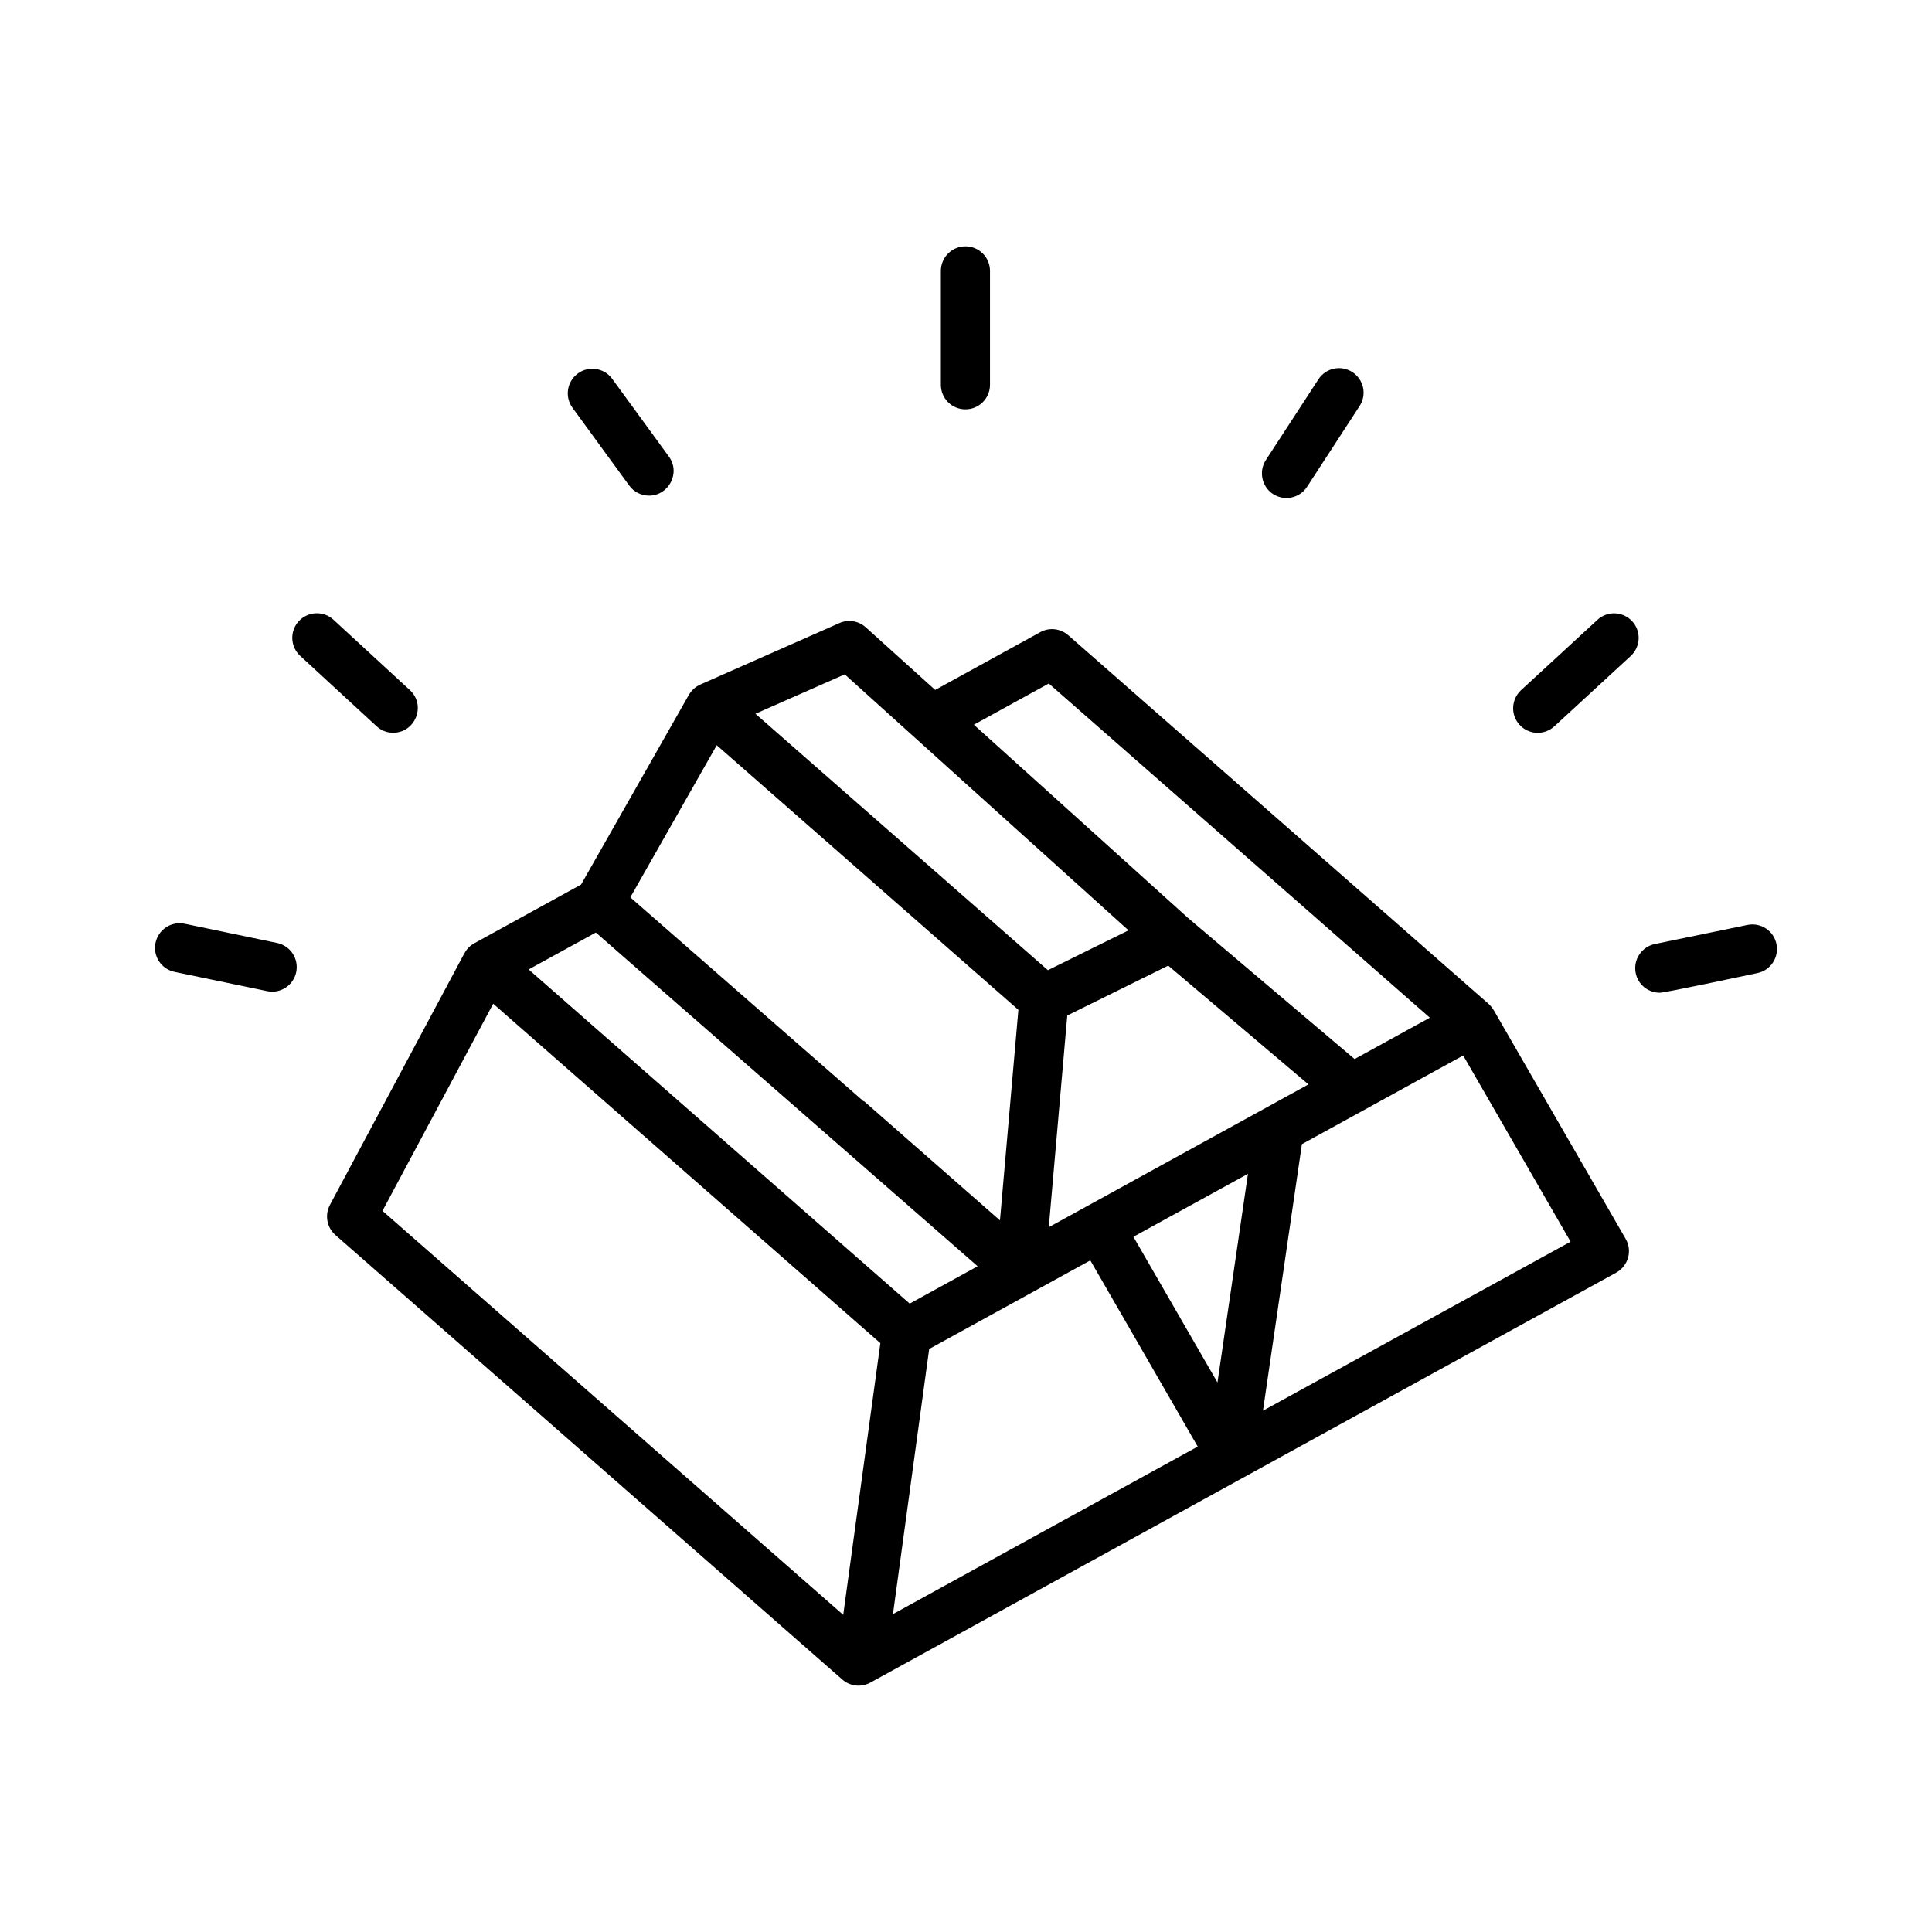
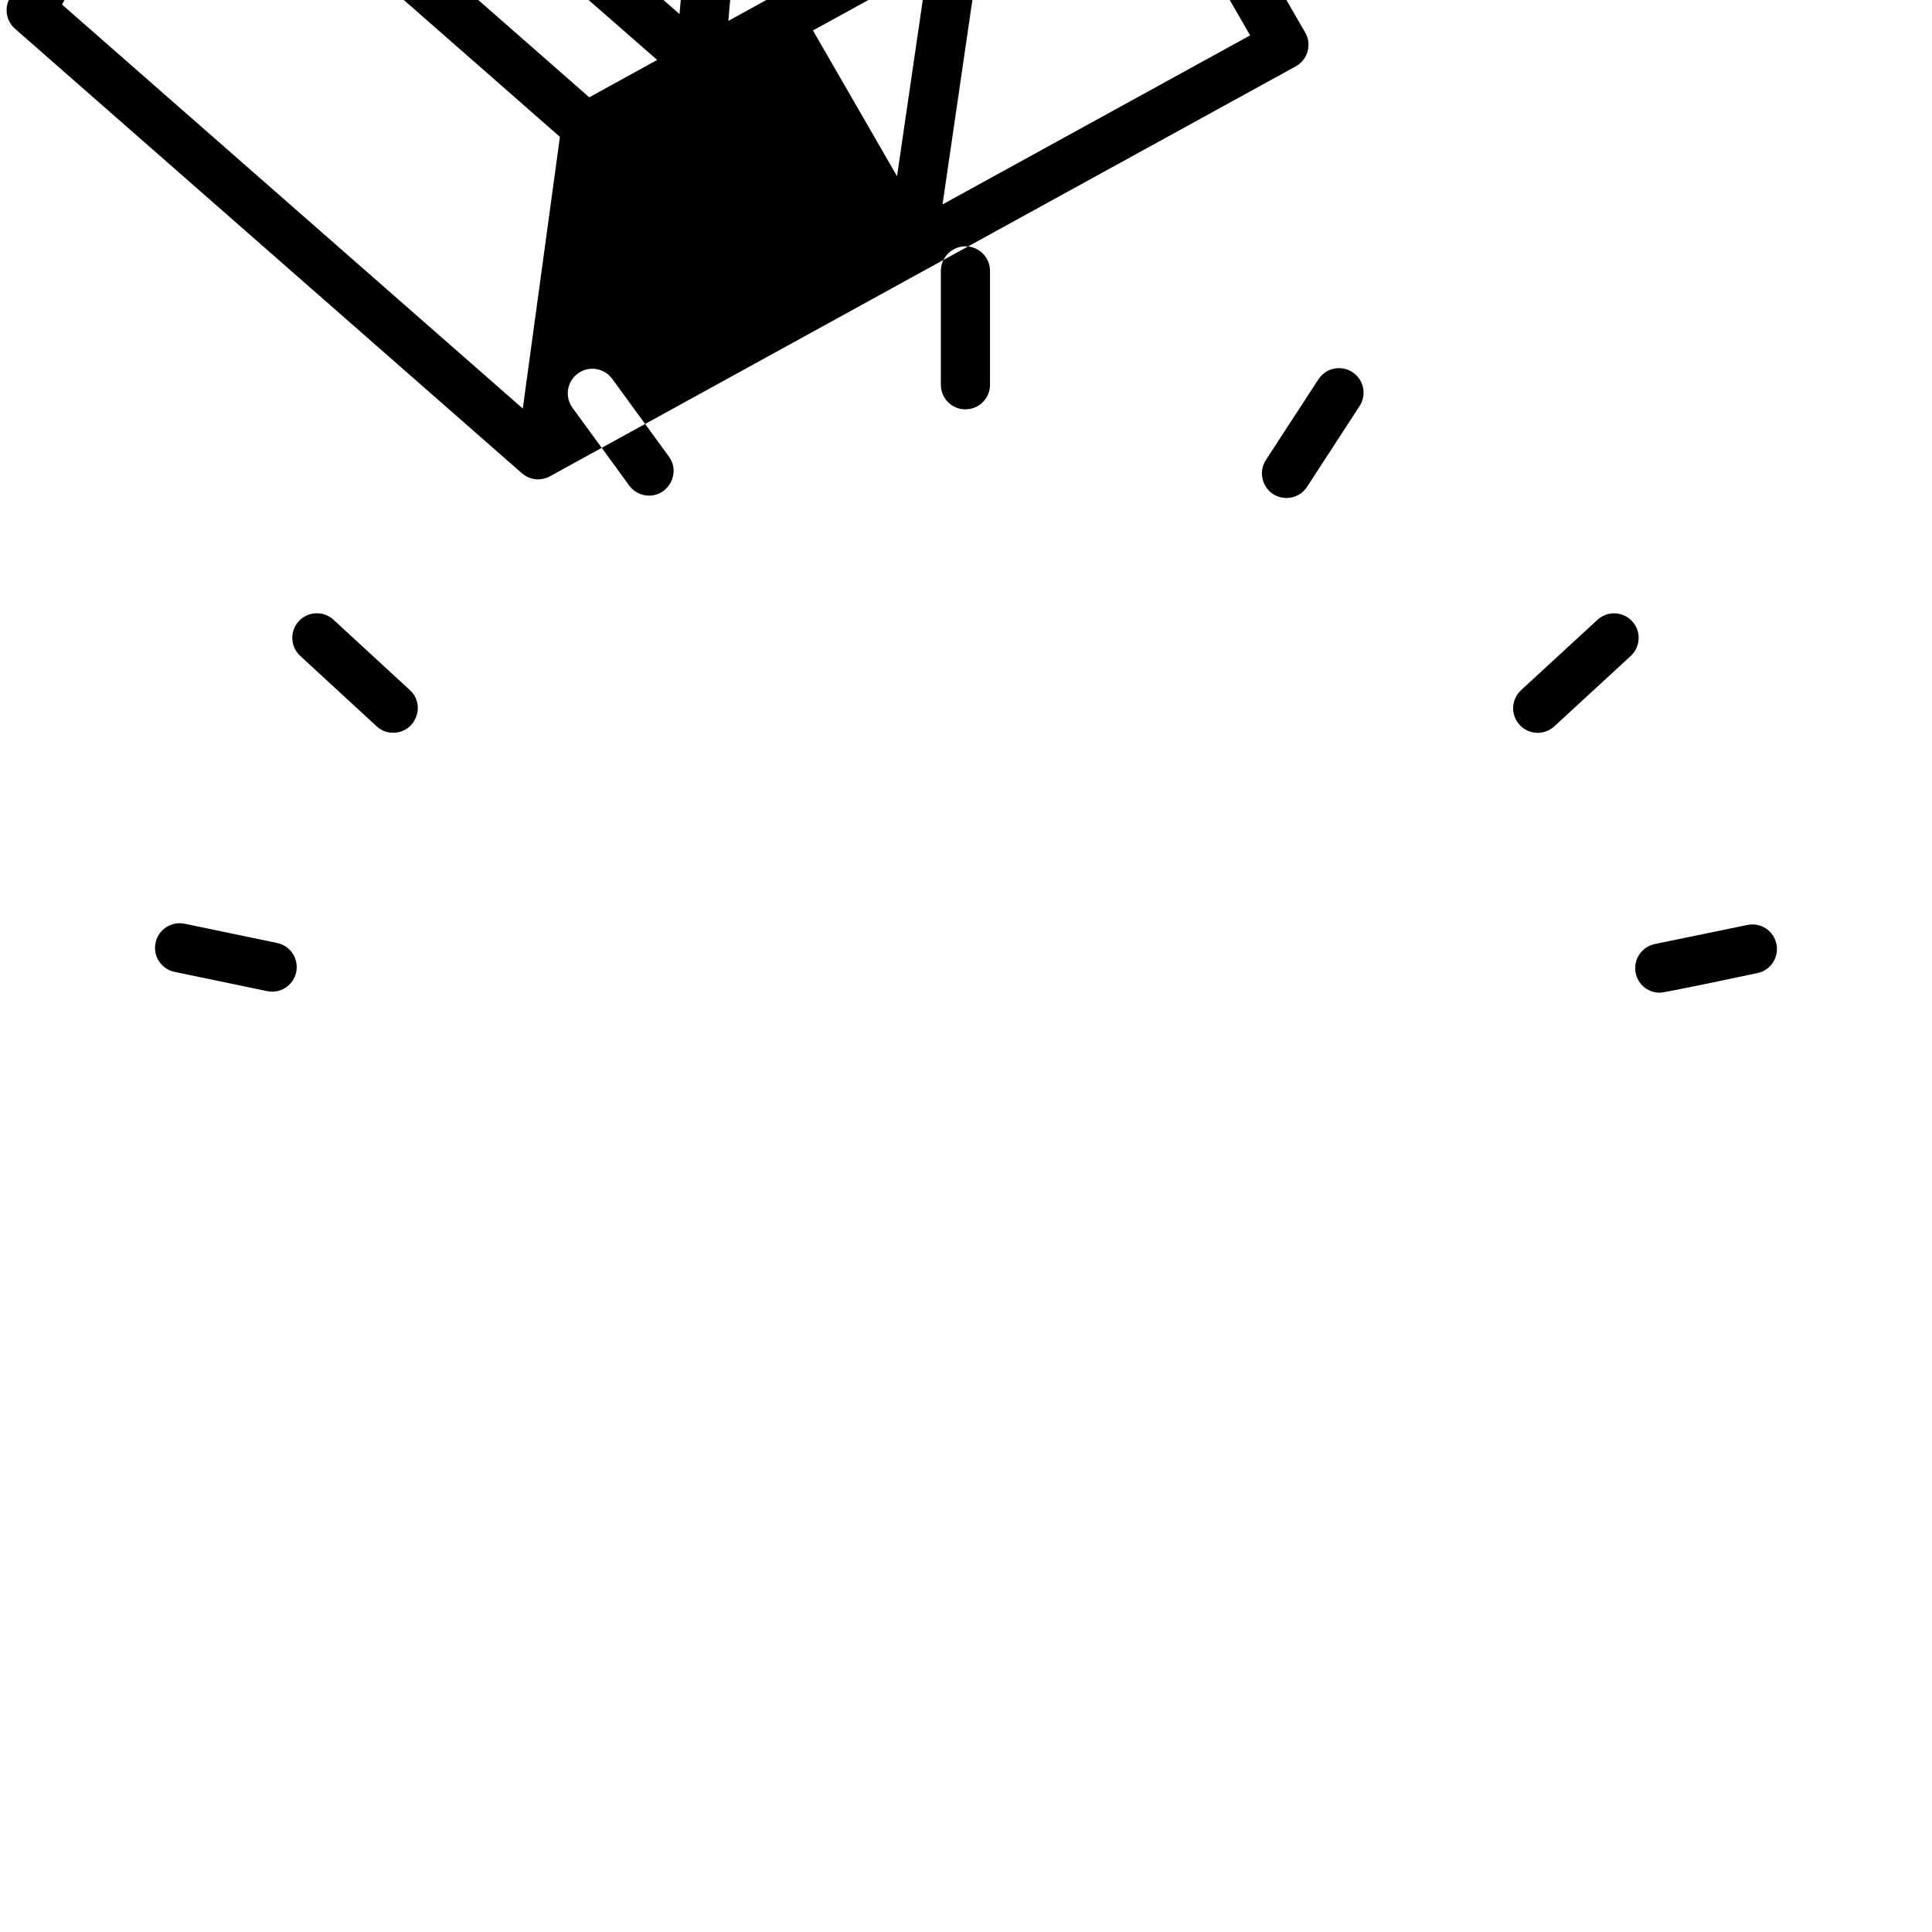
<svg xmlns="http://www.w3.org/2000/svg" width="100pt" height="100pt" version="1.1" viewBox="0 0 100 100">
-   <path d="m19.492 37.59-3.953-3.641c-0.516-0.477-0.551-1.281-0.074-1.797 0.477-0.516 1.281-0.551 1.797-0.074l3.953 3.641c0.852 0.785 0.285 2.207-0.863 2.207-0.309 0.004-0.617-0.109-0.859-0.336zm71.469 12.777c-0.641 0.133-4.766 1.016-5.055 1.016-0.59 0-1.121-0.414-1.242-1.016-0.141-0.688 0.301-1.359 0.988-1.504l4.797-0.988c0.688-0.141 1.359 0.301 1.5 0.988 0.141 0.691-0.301 1.363-0.988 1.504zm-75.629-0.051c-0.145 0.695-0.824 1.129-1.504 0.984l-4.793-0.996c-0.688-0.145-1.129-0.816-0.984-1.504s0.816-1.129 1.504-0.988l4.789 0.996c0.691 0.145 1.129 0.816 0.988 1.508zm69.074-16.363-3.953 3.641c-0.52 0.477-1.32 0.445-1.797-0.074-0.477-0.516-0.441-1.32 0.074-1.797l3.953-3.641c0.516-0.477 1.324-0.441 1.797 0.074 0.477 0.516 0.441 1.32-0.074 1.797zm-18.883-10.145 2.719-4.176c0.383-0.59 1.172-0.754 1.758-0.371 0.59 0.383 0.758 1.172 0.371 1.758l-2.719 4.18c-0.387 0.594-1.176 0.75-1.762 0.371-0.582-0.383-0.75-1.172-0.367-1.762zm-16.824-3.891v-5.894c0-0.703 0.57-1.273 1.273-1.273s1.27 0.57 1.27 1.273v5.894c0 0.703-0.57 1.27-1.27 1.27-0.703 0.004-1.273-0.566-1.273-1.27zm-19.066 1.191c-0.414-0.566-0.289-1.363 0.277-1.777 0.566-0.414 1.363-0.289 1.777 0.277l2.934 4.023c0.621 0.852-0.016 2.023-1.023 2.023-0.395 0-0.781-0.18-1.031-0.523zm16.586 62.438 1.875-13.723 8.34-4.586 5.559 9.637zm-20.691-31.594 20.039 17.57-1.922 14.062-23.848-20.91zm5.312-3.684-3.477 1.91 19.723 17.297 3.516-1.934zm6.258-9.695-4.473 7.875 12.078 10.559 0.012-0.016 7.043 6.176 0.953-10.898zm6.625-3.668 14.688 13.25-4.172 2.062-15.137-13.273zm10.562 0.473 19.723 17.297-3.894 2.141-8.625-7.305-11.082-10zm11.086 37.641 15.922-8.75-5.559-9.637-8.348 4.59zm-10.129-20.457-0.957 10.957 13.441-7.391-7.258-6.148zm3.422 11.453 4.352 7.543 1.578-10.801zm18.648-11.734h-0.004c-0.07-0.117-0.156-0.23-0.262-0.324l-21.754-19.078c-0.402-0.352-0.984-0.418-1.453-0.156l-5.434 2.988-3.594-3.242c-0.371-0.336-0.906-0.422-1.363-0.219l-7.195 3.18c-0.254 0.113-0.461 0.301-0.594 0.535v-0.004l-5.582 9.824-5.527 3.039c-0.219 0.121-0.395 0.301-0.508 0.516h-0.004l-6.961 13.027c-0.277 0.52-0.16 1.164 0.281 1.555l26.242 23.012c0.406 0.355 0.98 0.414 1.453 0.156l19.297-10.609 19.305-10.609c0.621-0.344 0.848-1.133 0.488-1.75z" fill-rule="evenodd" />
+   <path d="m19.492 37.59-3.953-3.641c-0.516-0.477-0.551-1.281-0.074-1.797 0.477-0.516 1.281-0.551 1.797-0.074l3.953 3.641c0.852 0.785 0.285 2.207-0.863 2.207-0.309 0.004-0.617-0.109-0.859-0.336zm71.469 12.777c-0.641 0.133-4.766 1.016-5.055 1.016-0.59 0-1.121-0.414-1.242-1.016-0.141-0.688 0.301-1.359 0.988-1.504l4.797-0.988c0.688-0.141 1.359 0.301 1.5 0.988 0.141 0.691-0.301 1.363-0.988 1.504zm-75.629-0.051c-0.145 0.695-0.824 1.129-1.504 0.984l-4.793-0.996c-0.688-0.145-1.129-0.816-0.984-1.504s0.816-1.129 1.504-0.988l4.789 0.996c0.691 0.145 1.129 0.816 0.988 1.508zm69.074-16.363-3.953 3.641c-0.52 0.477-1.32 0.445-1.797-0.074-0.477-0.516-0.441-1.32 0.074-1.797l3.953-3.641c0.516-0.477 1.324-0.441 1.797 0.074 0.477 0.516 0.441 1.32-0.074 1.797zm-18.883-10.145 2.719-4.176c0.383-0.59 1.172-0.754 1.758-0.371 0.59 0.383 0.758 1.172 0.371 1.758l-2.719 4.18c-0.387 0.594-1.176 0.75-1.762 0.371-0.582-0.383-0.75-1.172-0.367-1.762zm-16.824-3.891v-5.894c0-0.703 0.57-1.273 1.273-1.273s1.27 0.57 1.27 1.273v5.894c0 0.703-0.57 1.27-1.27 1.27-0.703 0.004-1.273-0.566-1.273-1.27zm-19.066 1.191c-0.414-0.566-0.289-1.363 0.277-1.777 0.566-0.414 1.363-0.289 1.777 0.277l2.934 4.023c0.621 0.852-0.016 2.023-1.023 2.023-0.395 0-0.781-0.18-1.031-0.523zzm-20.691-31.594 20.039 17.57-1.922 14.062-23.848-20.91zm5.312-3.684-3.477 1.91 19.723 17.297 3.516-1.934zm6.258-9.695-4.473 7.875 12.078 10.559 0.012-0.016 7.043 6.176 0.953-10.898zm6.625-3.668 14.688 13.25-4.172 2.062-15.137-13.273zm10.562 0.473 19.723 17.297-3.894 2.141-8.625-7.305-11.082-10zm11.086 37.641 15.922-8.75-5.559-9.637-8.348 4.59zm-10.129-20.457-0.957 10.957 13.441-7.391-7.258-6.148zm3.422 11.453 4.352 7.543 1.578-10.801zm18.648-11.734h-0.004c-0.07-0.117-0.156-0.23-0.262-0.324l-21.754-19.078c-0.402-0.352-0.984-0.418-1.453-0.156l-5.434 2.988-3.594-3.242c-0.371-0.336-0.906-0.422-1.363-0.219l-7.195 3.18c-0.254 0.113-0.461 0.301-0.594 0.535v-0.004l-5.582 9.824-5.527 3.039c-0.219 0.121-0.395 0.301-0.508 0.516h-0.004l-6.961 13.027c-0.277 0.52-0.16 1.164 0.281 1.555l26.242 23.012c0.406 0.355 0.98 0.414 1.453 0.156l19.297-10.609 19.305-10.609c0.621-0.344 0.848-1.133 0.488-1.75z" fill-rule="evenodd" />
</svg>